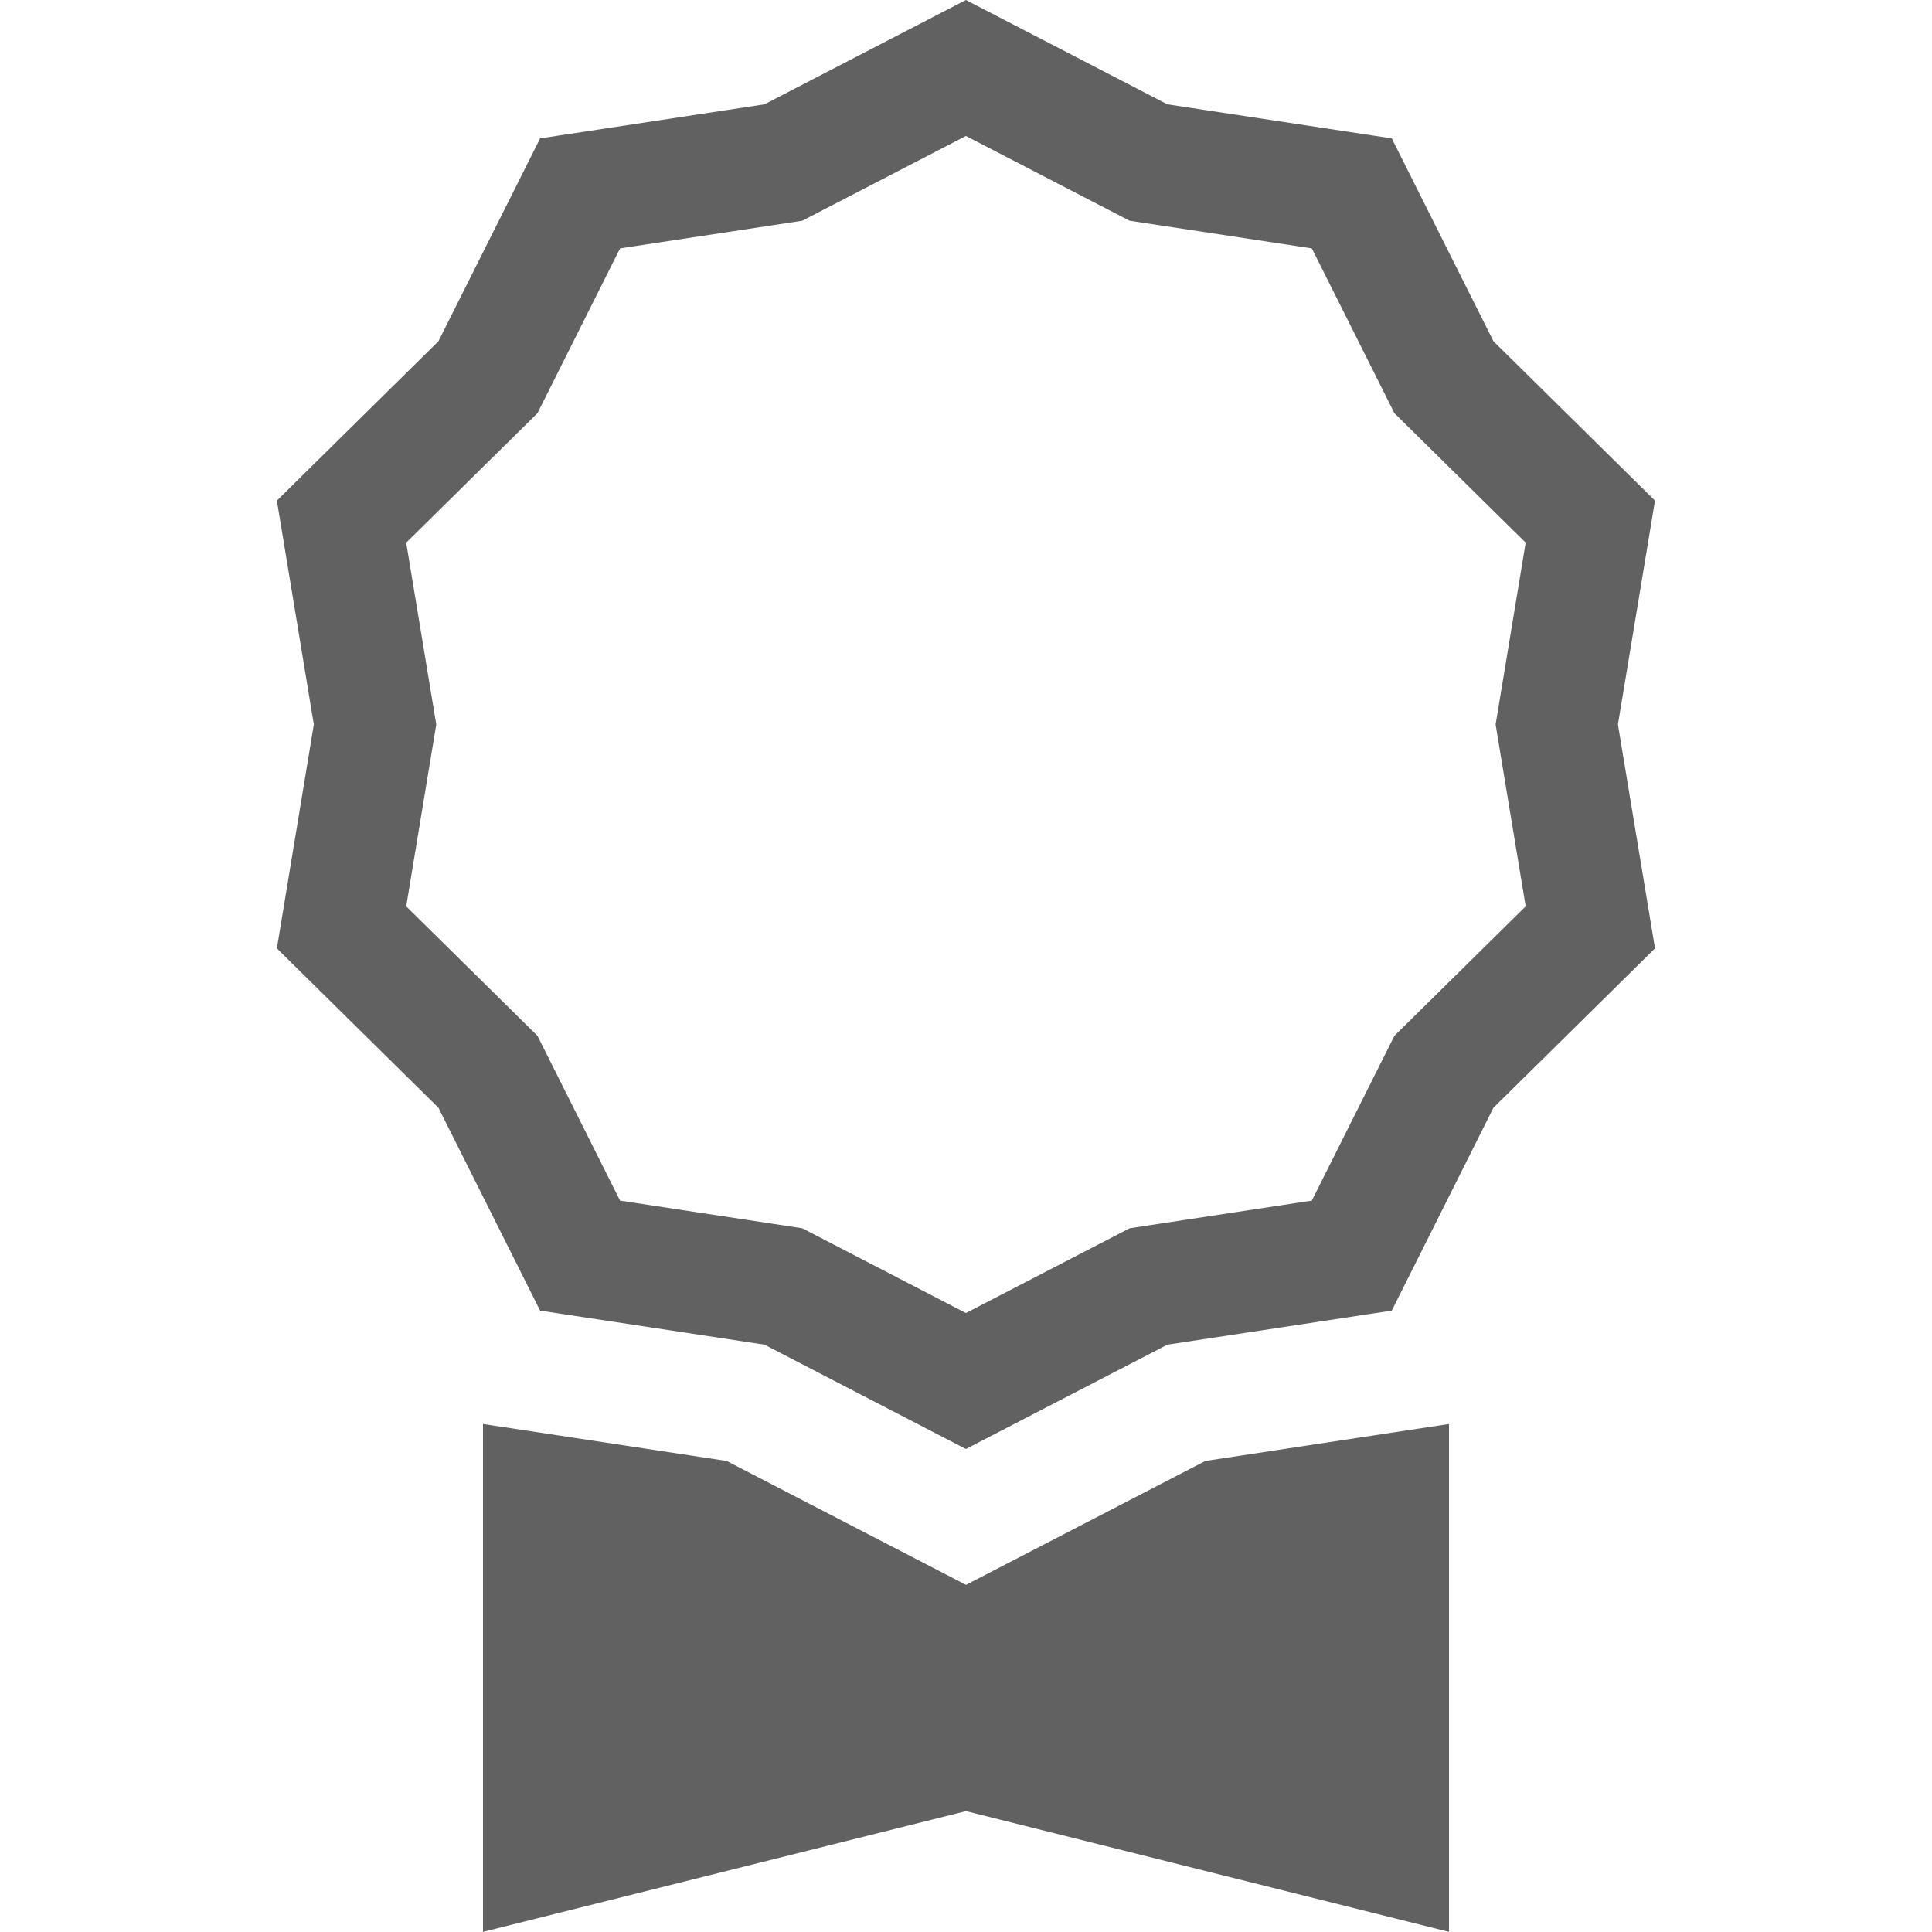
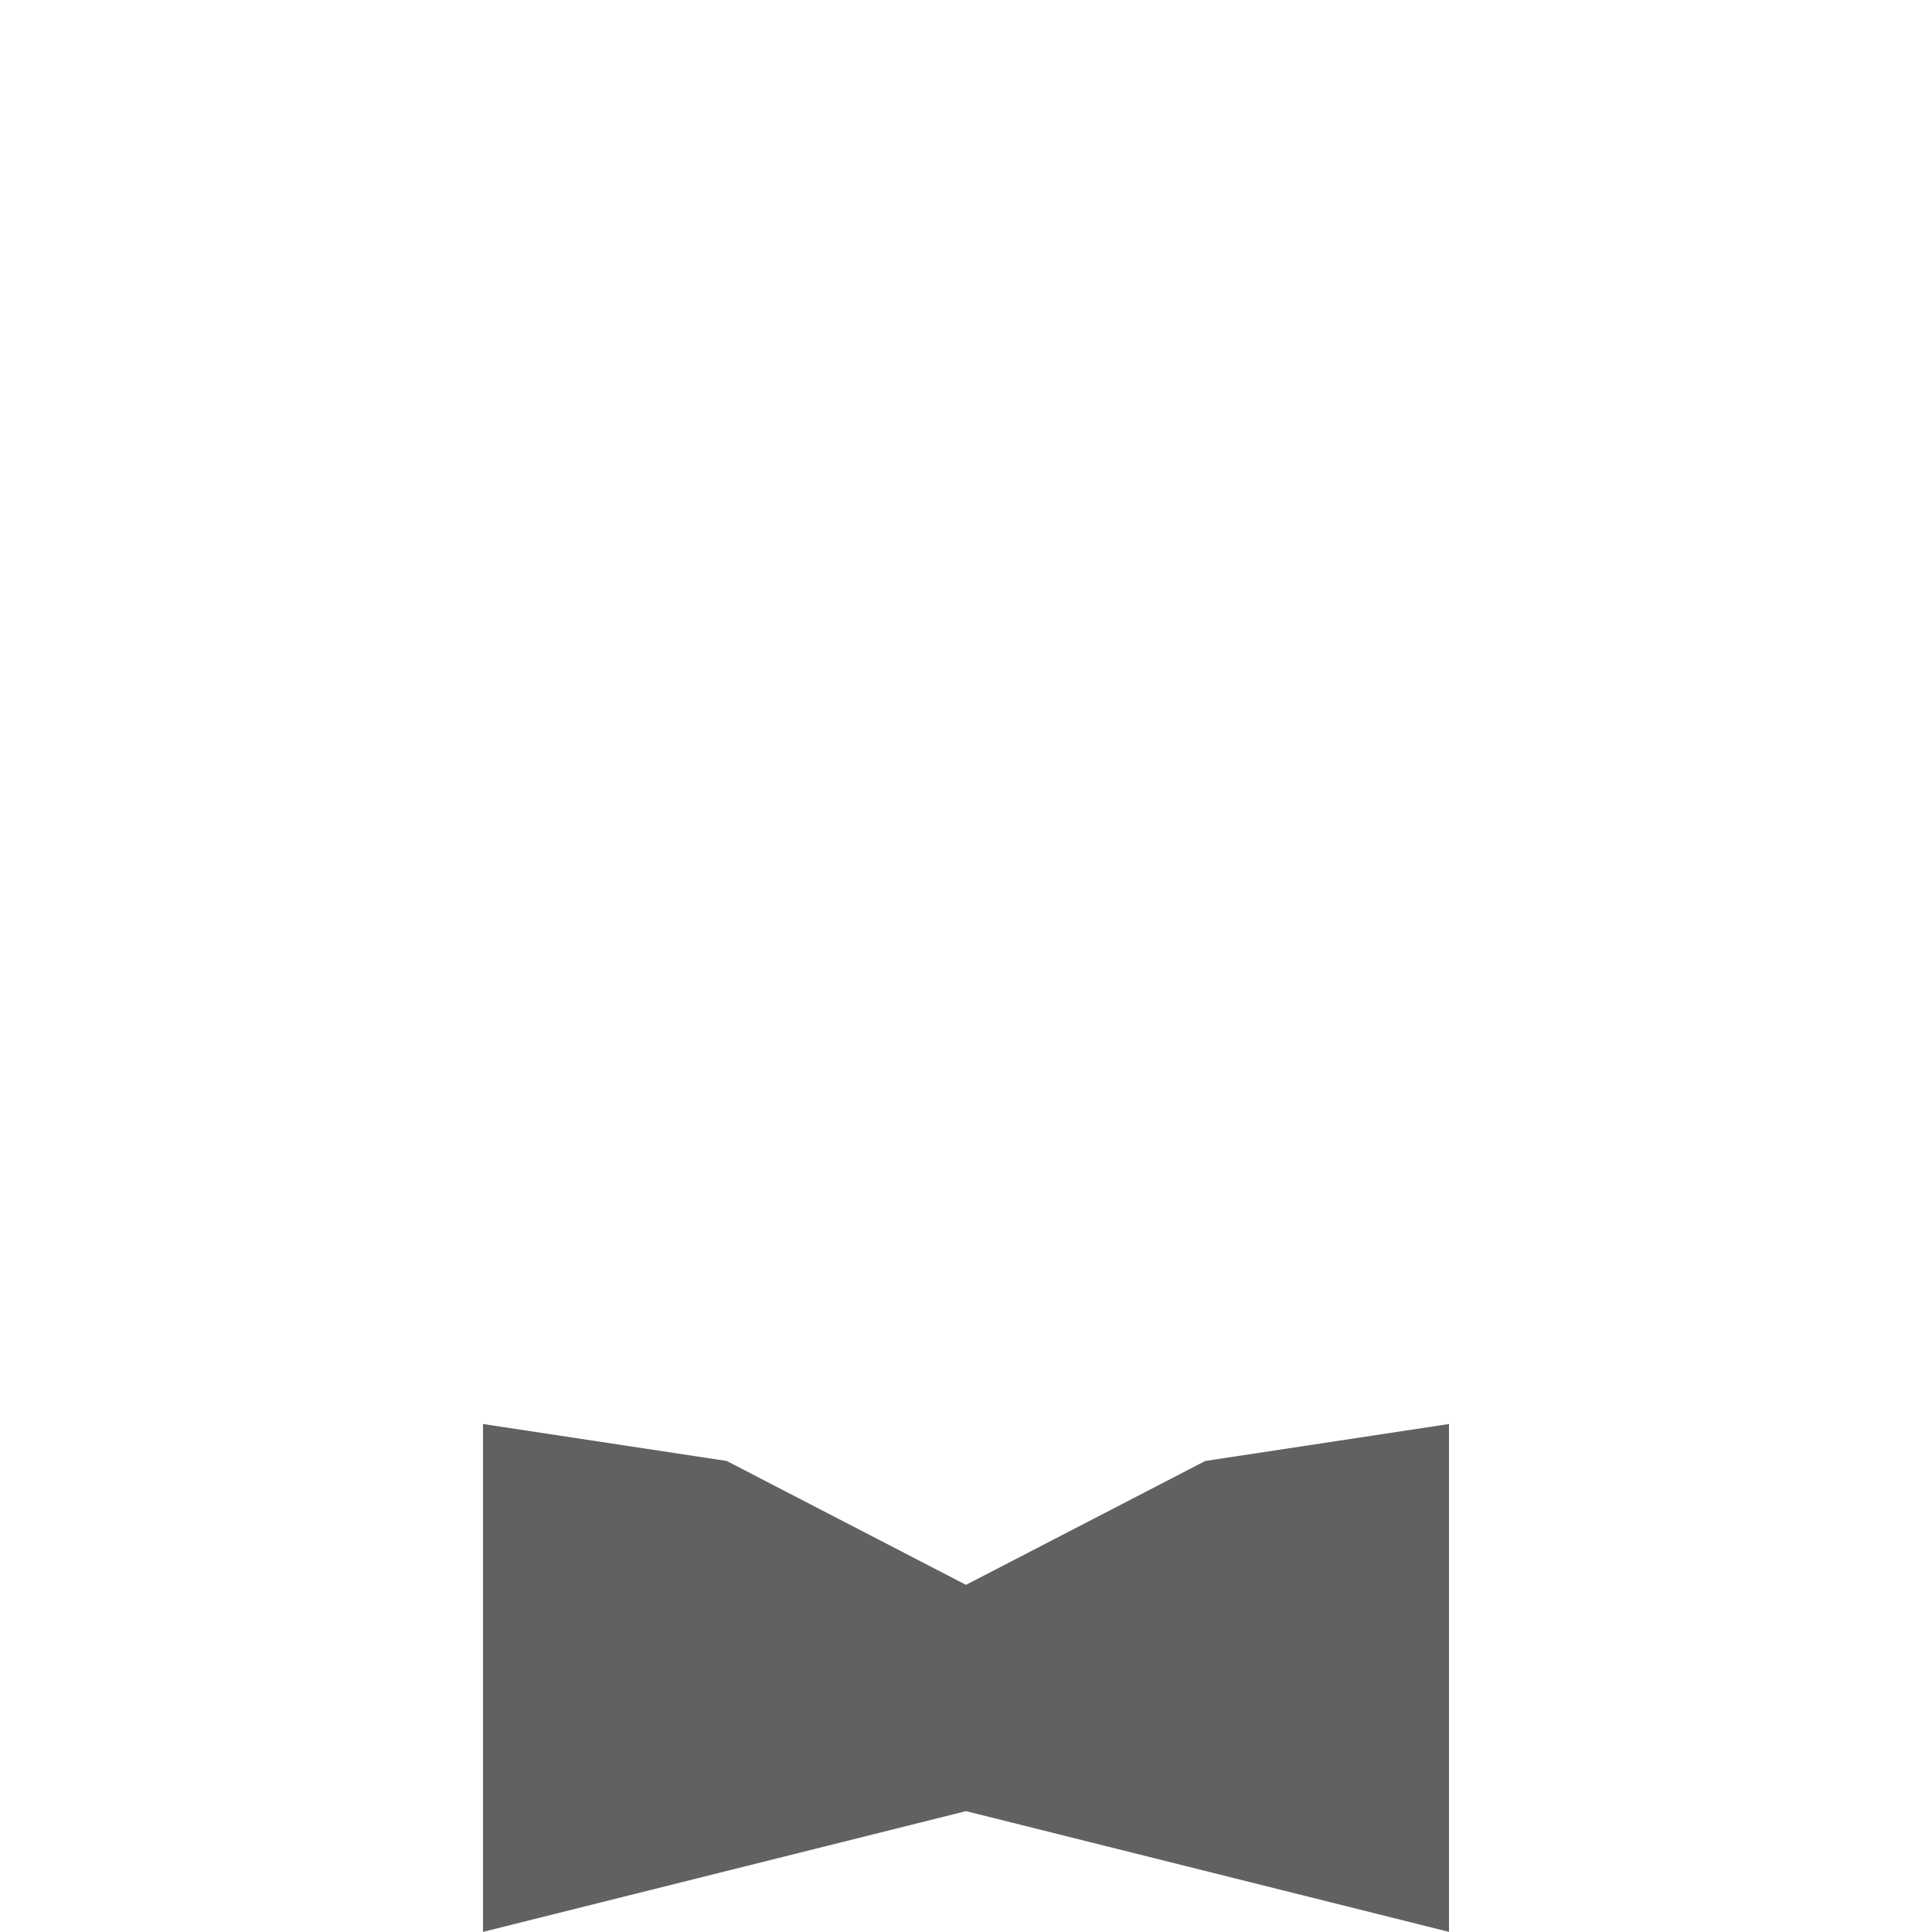
<svg xmlns="http://www.w3.org/2000/svg" width="16" height="16" viewBox="0 0 16 16" fill="none">
-   <path fill-rule="evenodd" clip-rule="evenodd" d="M9.668 0.864L7.999 0L6.331 0.864L4.473 1.146L3.631 2.826L2.293 4.146L2.599 6L2.293 7.854L3.631 9.174L4.473 10.854L6.331 11.136L7.999 12L9.668 11.136L11.526 10.854L12.368 9.174L13.706 7.854L13.399 6L13.706 4.146L12.368 2.826L11.526 1.146L9.668 0.864ZM10.864 2.057L9.355 1.828L7.999 1.126L6.644 1.828L5.135 2.057L4.451 3.422L3.364 4.494L3.613 6L3.364 7.506L4.451 8.578L5.135 9.943L6.644 10.172L7.999 10.874L9.355 10.172L10.864 9.943L11.548 8.578L12.635 7.506L12.386 6L12.635 4.494L11.548 3.422L10.864 2.057Z" fill="#616161" />
  <path d="M4 11.793V15.999L8 14.999L12 15.999V11.793L9.982 12.099L8 13.125L6.018 12.099L4 11.793Z" fill="#616161" />
</svg>